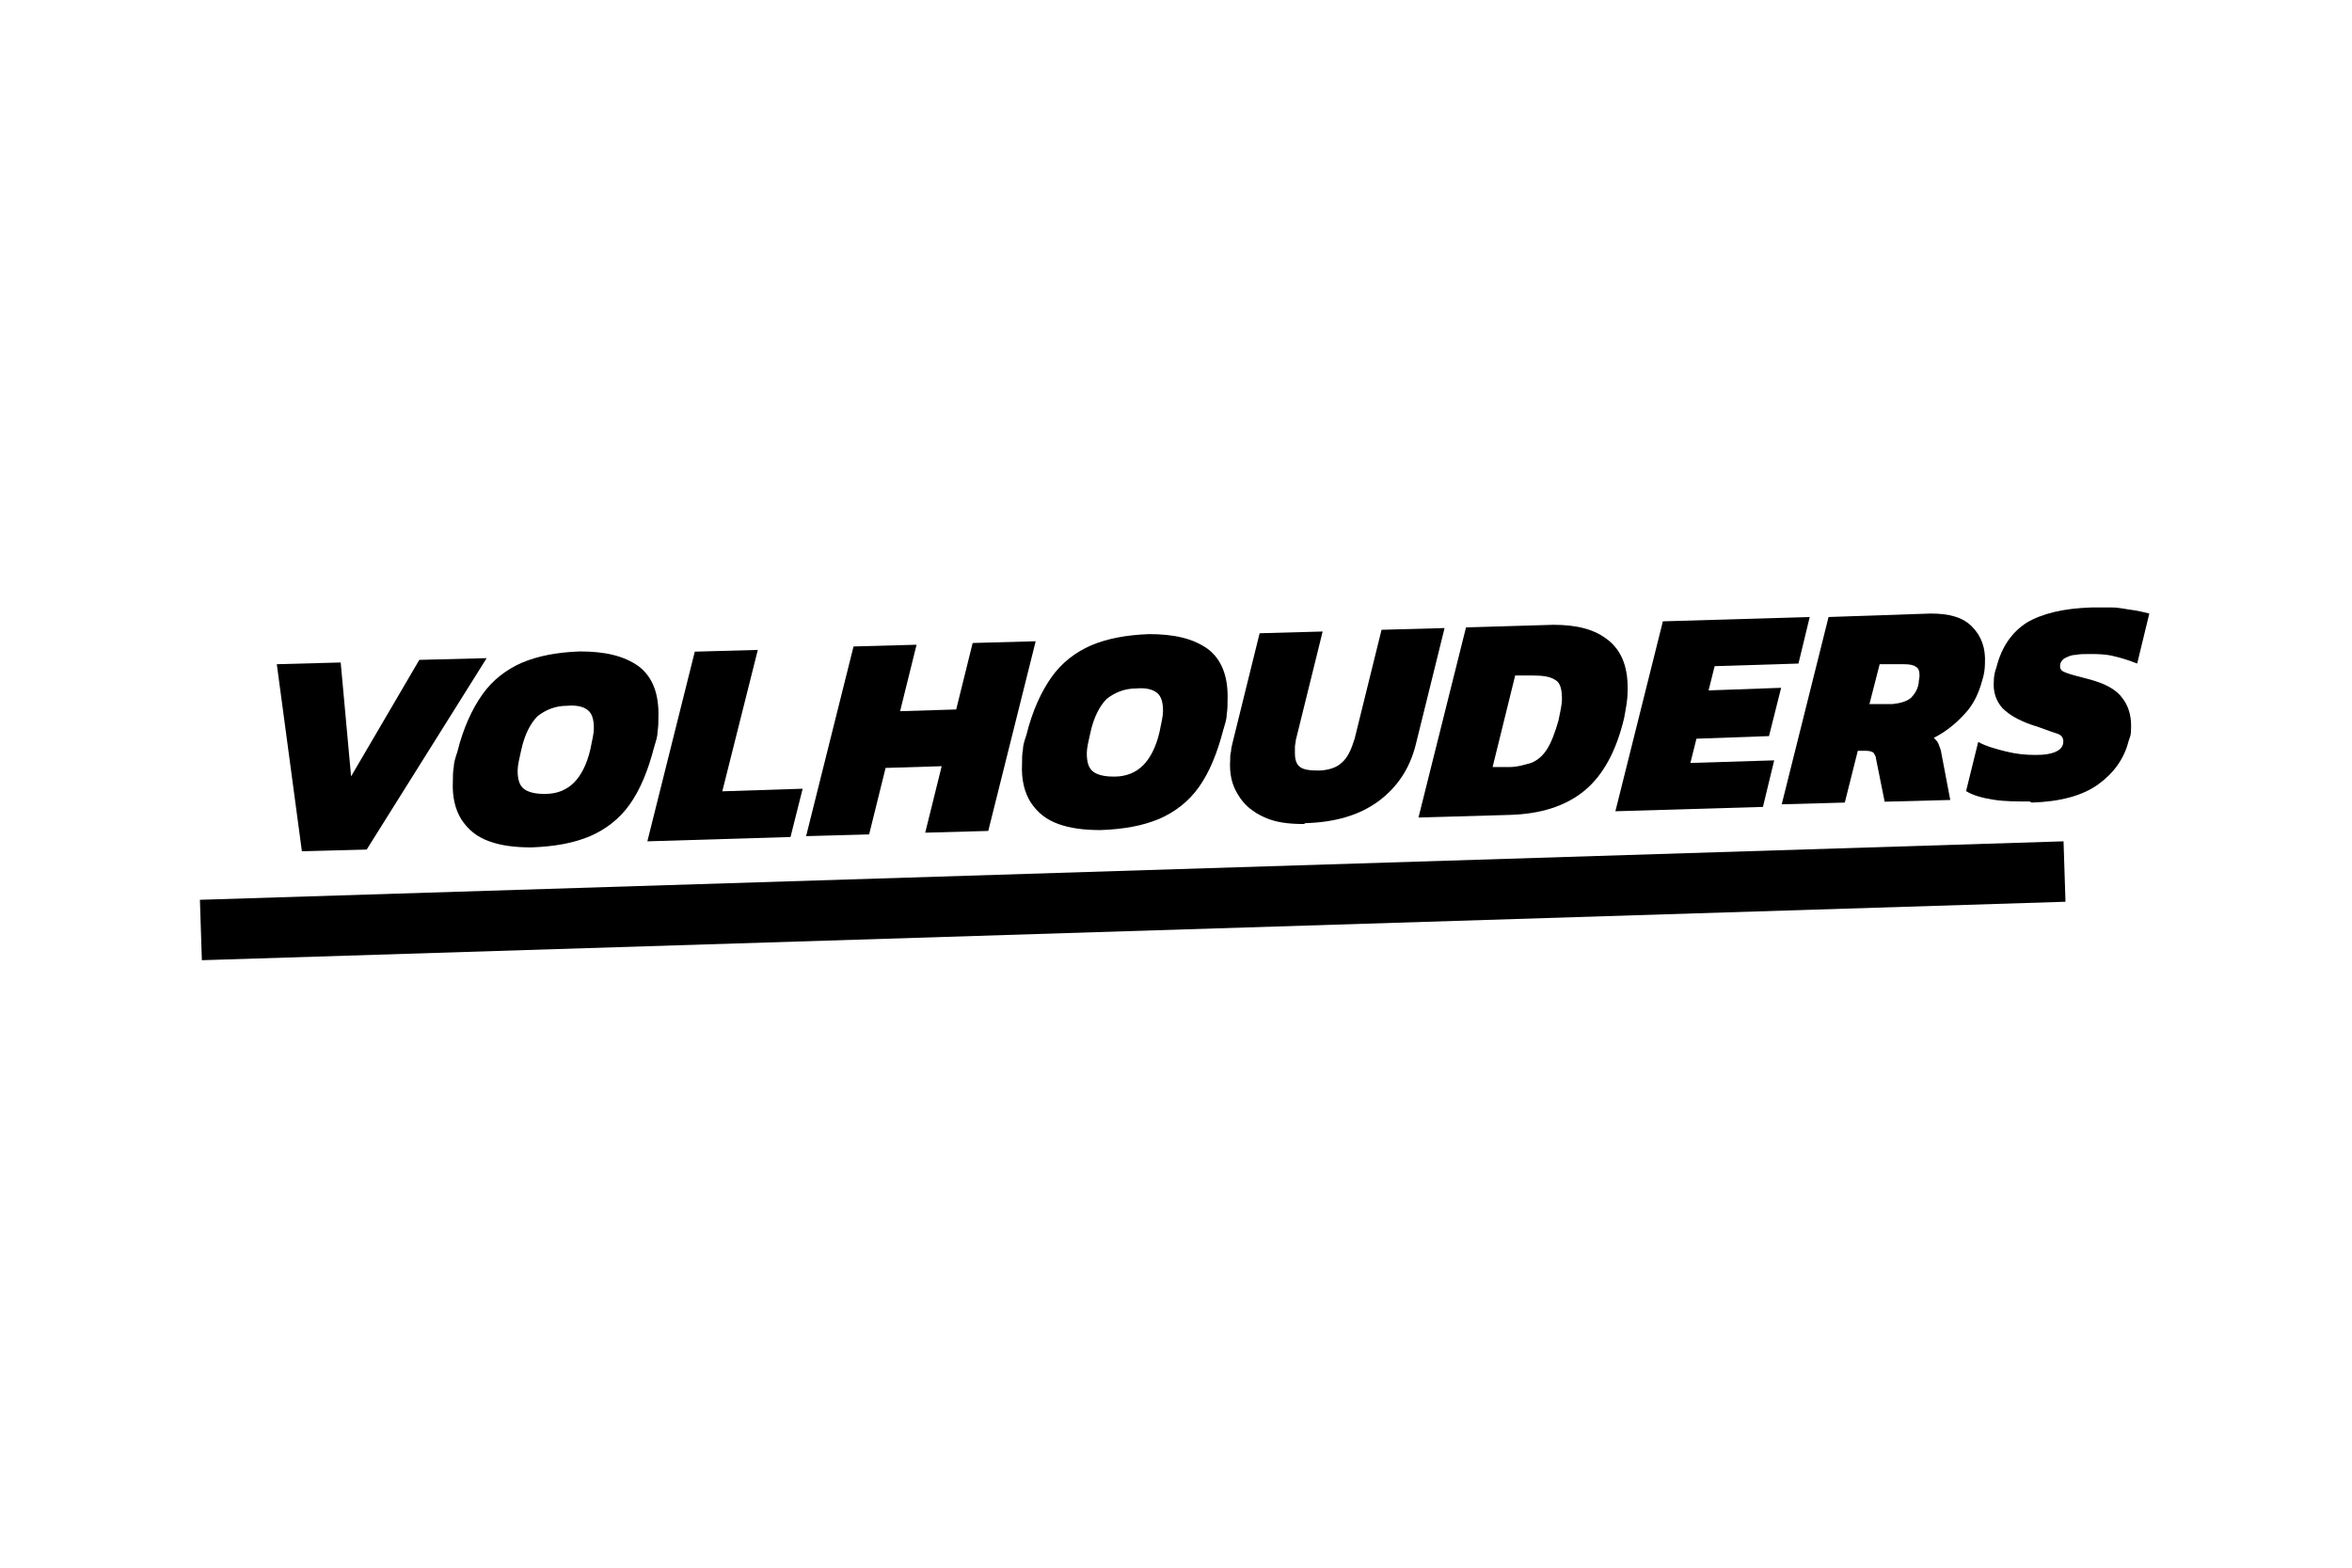
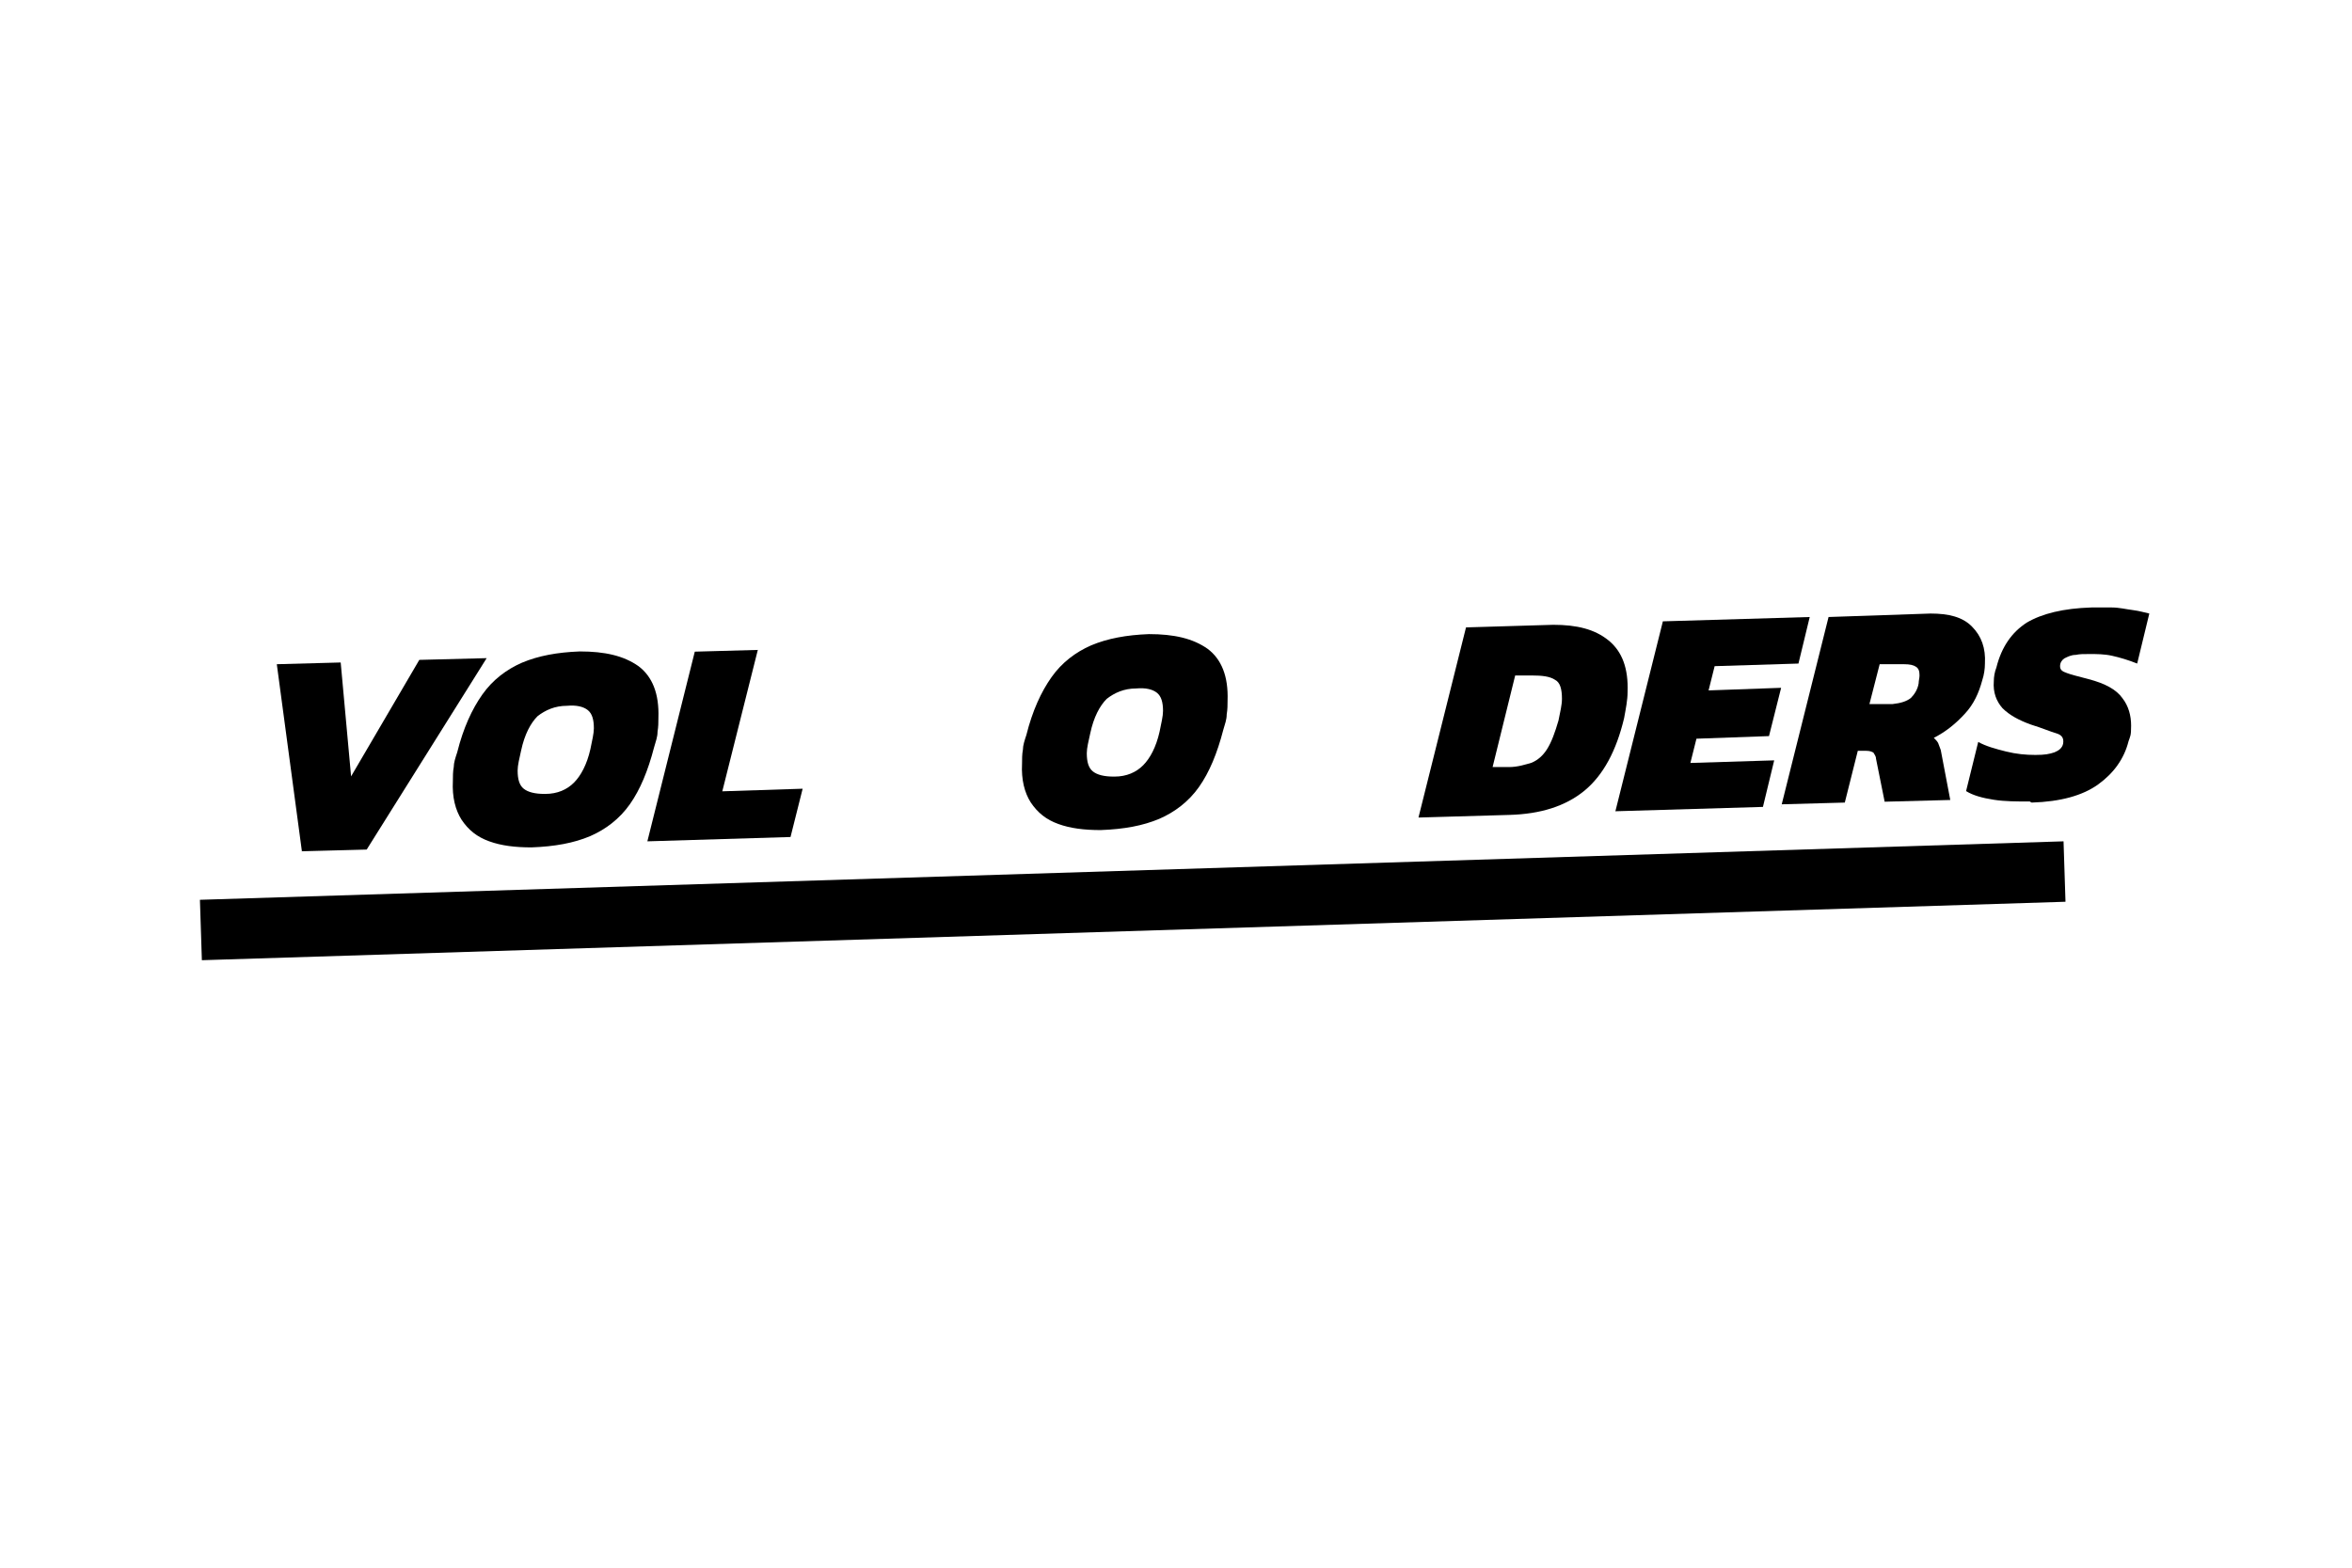
<svg xmlns="http://www.w3.org/2000/svg" width="600" height="400" viewBox="0 0 600 400" fill="none">
  <rect width="600" height="400" fill="white" />
  <path d="M77.022 217.265L70.613 169.475L86.911 169.033L89.563 198.094L106.967 168.37L124.149 167.928L93.541 216.768L76.801 217.21H77.022V217.265Z" fill="black" />
  <path d="M135.586 216.215C131.387 216.215 127.851 215.773 124.812 214.668C121.718 213.564 119.508 211.796 117.74 209.144C116.193 206.713 115.309 203.398 115.53 199.254C115.53 198.149 115.53 196.823 115.751 195.718C115.751 194.613 116.193 193.287 116.635 191.961C118.182 185.773 120.392 180.967 123.044 177.21C125.696 173.453 129.232 170.801 133.155 169.088C137.354 167.32 142.16 166.436 147.906 166.215C154.315 166.215 159.122 167.32 162.878 169.972C166.414 172.624 168.182 176.989 167.961 183.177C167.961 184.282 167.961 185.387 167.74 186.713C167.74 188.039 167.298 189.144 166.856 190.691C165.309 196.657 163.32 201.464 160.669 205.221C158.017 208.978 154.481 211.63 150.558 213.343C146.359 215.11 141.553 215.994 135.586 216.215ZM139.122 202.569C142.216 202.569 144.646 201.464 146.414 199.696C148.182 197.928 149.729 195.055 150.613 191.133C151.055 188.923 151.497 187.155 151.497 185.829C151.497 183.619 151.055 182.072 149.95 181.188C148.845 180.304 147.077 179.862 144.646 180.083C141.553 180.083 139.122 181.188 137.133 182.735C135.365 184.503 133.818 187.376 132.934 191.519C132.492 193.508 132.05 195.276 132.05 196.602C132.05 198.812 132.492 200.359 133.597 201.243C134.702 202.127 136.47 202.569 138.901 202.569H139.122Z" fill="black" />
  <path d="M165.144 214.669L177.243 166.271L193.32 165.829L184.26 201.906L204.757 201.243L201.663 213.564L165.088 214.669H165.144Z" fill="black" />
-   <path d="M205.641 213.343L217.74 164.945L233.817 164.503L229.619 181.464L243.928 181.022L248.127 164.061L264.204 163.619L252.105 212.017L236.027 212.459L240.226 195.497L225.917 195.939L221.718 212.901L205.641 213.343Z" fill="black" />
  <path d="M280.779 211.796C276.58 211.796 273.044 211.354 270.006 210.249C266.912 209.144 264.702 207.376 262.934 204.724C261.387 202.293 260.503 198.978 260.724 194.834C260.724 193.729 260.724 192.403 260.945 191.298C260.945 190.193 261.387 188.867 261.829 187.541C263.376 181.354 265.586 176.547 268.238 172.79C270.89 169.033 274.425 166.381 278.348 164.668C282.547 162.901 287.354 162.017 293.099 161.796C299.508 161.796 304.315 162.901 308.072 165.552C311.608 168.204 313.376 172.569 313.155 178.757C313.155 179.862 313.155 180.967 312.934 182.293C312.934 183.619 312.492 184.724 312.05 186.271C310.503 192.238 308.514 197.044 305.862 200.801C303.21 204.558 299.674 207.21 295.751 208.923C291.553 210.691 286.746 211.575 280.779 211.796ZM284.315 198.149C287.409 198.149 289.84 197.044 291.608 195.276C293.376 193.508 294.923 190.635 295.807 186.713C296.249 184.503 296.691 182.735 296.691 181.409C296.691 179.199 296.249 177.652 295.144 176.768C294.039 175.884 292.271 175.442 289.84 175.663C286.746 175.663 284.315 176.768 282.326 178.315C280.558 180.083 279.011 182.956 278.127 187.099C277.685 189.088 277.243 190.856 277.243 192.182C277.243 194.392 277.685 195.939 278.79 196.823C279.895 197.707 281.663 198.149 284.094 198.149H284.315Z" fill="black" />
-   <path d="M332.547 210.249C328.569 210.249 325.254 209.807 322.436 208.481C319.563 207.155 317.353 205.387 315.806 202.735C314.26 200.304 313.597 197.431 313.818 193.95C313.818 193.287 313.818 192.403 314.039 191.74C314.039 191.077 314.26 190.193 314.481 189.309L321.331 161.575L337.409 161.133L330.558 188.867C330.558 189.53 330.337 189.972 330.337 190.635V192.182C330.337 193.95 330.779 195.055 331.663 195.718C332.547 196.381 334.094 196.602 336.304 196.602C338.514 196.602 340.945 195.939 342.271 194.613C343.818 193.287 344.702 191.298 345.586 188.425L352.436 160.691L368.514 160.249L361.221 189.751C359.674 196.16 356.359 200.967 351.552 204.503C346.69 208.039 340.558 209.807 333.044 210.028L332.602 210.249H332.547Z" fill="black" />
  <path d="M361.884 208.481L373.983 160.083L396.248 159.42C402.215 159.42 406.801 160.525 410.337 163.398C413.873 166.271 415.42 170.635 415.199 176.602C415.199 178.591 414.757 180.801 414.315 183.232C412.326 191.575 409.011 197.762 404.204 201.74C399.342 205.718 392.989 207.707 385.033 207.928L362.105 208.591H361.884V208.481ZM380.779 195.718H384.978C387.188 195.718 389.177 195.055 390.724 194.613C392.271 193.95 393.596 192.845 394.701 191.077C395.806 189.309 396.69 186.878 397.574 183.84C398.016 181.63 398.458 179.862 398.458 178.315C398.458 175.884 398.016 174.116 396.69 173.453C395.364 172.569 393.376 172.348 390.724 172.348H386.525L380.779 195.663V195.718Z" fill="black" />
  <path d="M412.105 206.934L424.204 158.536L461.663 157.431L458.79 169.309L437.409 169.972L435.862 176.16L454.37 175.497L451.276 187.818L432.768 188.481L431.221 194.669L452.602 194.006L449.729 205.884L412.271 206.989H412.05L412.105 206.934Z" fill="black" />
  <path d="M454.37 205.829L466.47 157.431L492.492 156.547C497.133 156.547 500.669 157.431 503.044 159.862C505.475 162.293 506.58 165.387 506.359 169.309C506.359 170.635 506.138 172.182 505.696 173.508C504.812 176.823 503.486 179.696 501.276 182.072C499.066 184.503 496.414 186.713 493.32 188.26C493.762 188.702 494.204 189.144 494.425 189.586C494.646 190.249 494.867 190.691 495.088 191.354L497.519 204.116L480.779 204.558L478.569 193.564C478.569 192.901 478.127 192.459 477.906 192.017C477.464 191.796 477.022 191.575 476.138 191.575H473.928L470.613 204.779L454.536 205.221L454.315 205.884L454.37 205.829ZM476.856 179.641H482.823C484.812 179.42 486.359 178.978 487.464 178.094C488.348 177.21 489.232 175.884 489.453 174.337C489.453 173.674 489.674 173.011 489.674 172.348C489.674 171.243 489.453 170.58 488.79 170.138C488.127 169.696 487.243 169.475 485.696 169.475H479.508L476.856 179.807V179.586V179.641Z" fill="black" />
  <path d="M517.851 204.503C514.536 204.503 511.442 204.503 508.624 204.061C505.751 203.619 503.32 202.956 501.552 201.851L504.646 189.309C506.635 190.414 509.066 191.077 511.718 191.74C514.37 192.403 516.801 192.624 519.232 192.624C521.663 192.624 522.768 192.403 524.094 191.961C525.199 191.519 526.083 190.856 526.304 189.751C526.525 188.425 526.083 187.541 524.536 187.099C522.989 186.657 521 185.773 518.127 184.89C515.033 183.785 512.602 182.459 510.834 180.691C509.287 178.923 508.403 176.713 508.624 173.84C508.624 172.735 508.845 171.409 509.287 170.304C510.613 165 513.265 161.298 517.022 158.867C520.945 156.547 526.414 155.221 533.486 155H538.79C540.558 155 542.326 155.442 544.094 155.663C545.862 155.884 547.188 156.326 548.293 156.547L545.199 169.309C542.989 168.425 540.779 167.762 538.79 167.32C536.801 166.878 534.812 166.878 533.044 166.878C531.276 166.878 530.613 166.878 529.508 167.099C528.403 167.099 527.519 167.541 526.635 167.983C525.972 168.425 525.53 169.088 525.53 169.972C525.53 170.856 525.972 171.298 527.298 171.74C528.403 172.182 530.392 172.624 532.823 173.287C537.022 174.392 539.895 175.939 541.442 178.149C542.989 180.138 543.652 182.569 543.652 185.166C543.652 187.762 543.431 187.818 542.989 189.144C541.884 193.564 539.232 197.265 535.254 200.138C531.276 203.011 525.586 204.558 518.293 204.779L517.851 204.558V204.503Z" fill="black" />
  <path d="M526.414 214.669L51 229.586L51.497 245L526.912 230.083L526.414 214.669Z" fill="black" />
</svg>